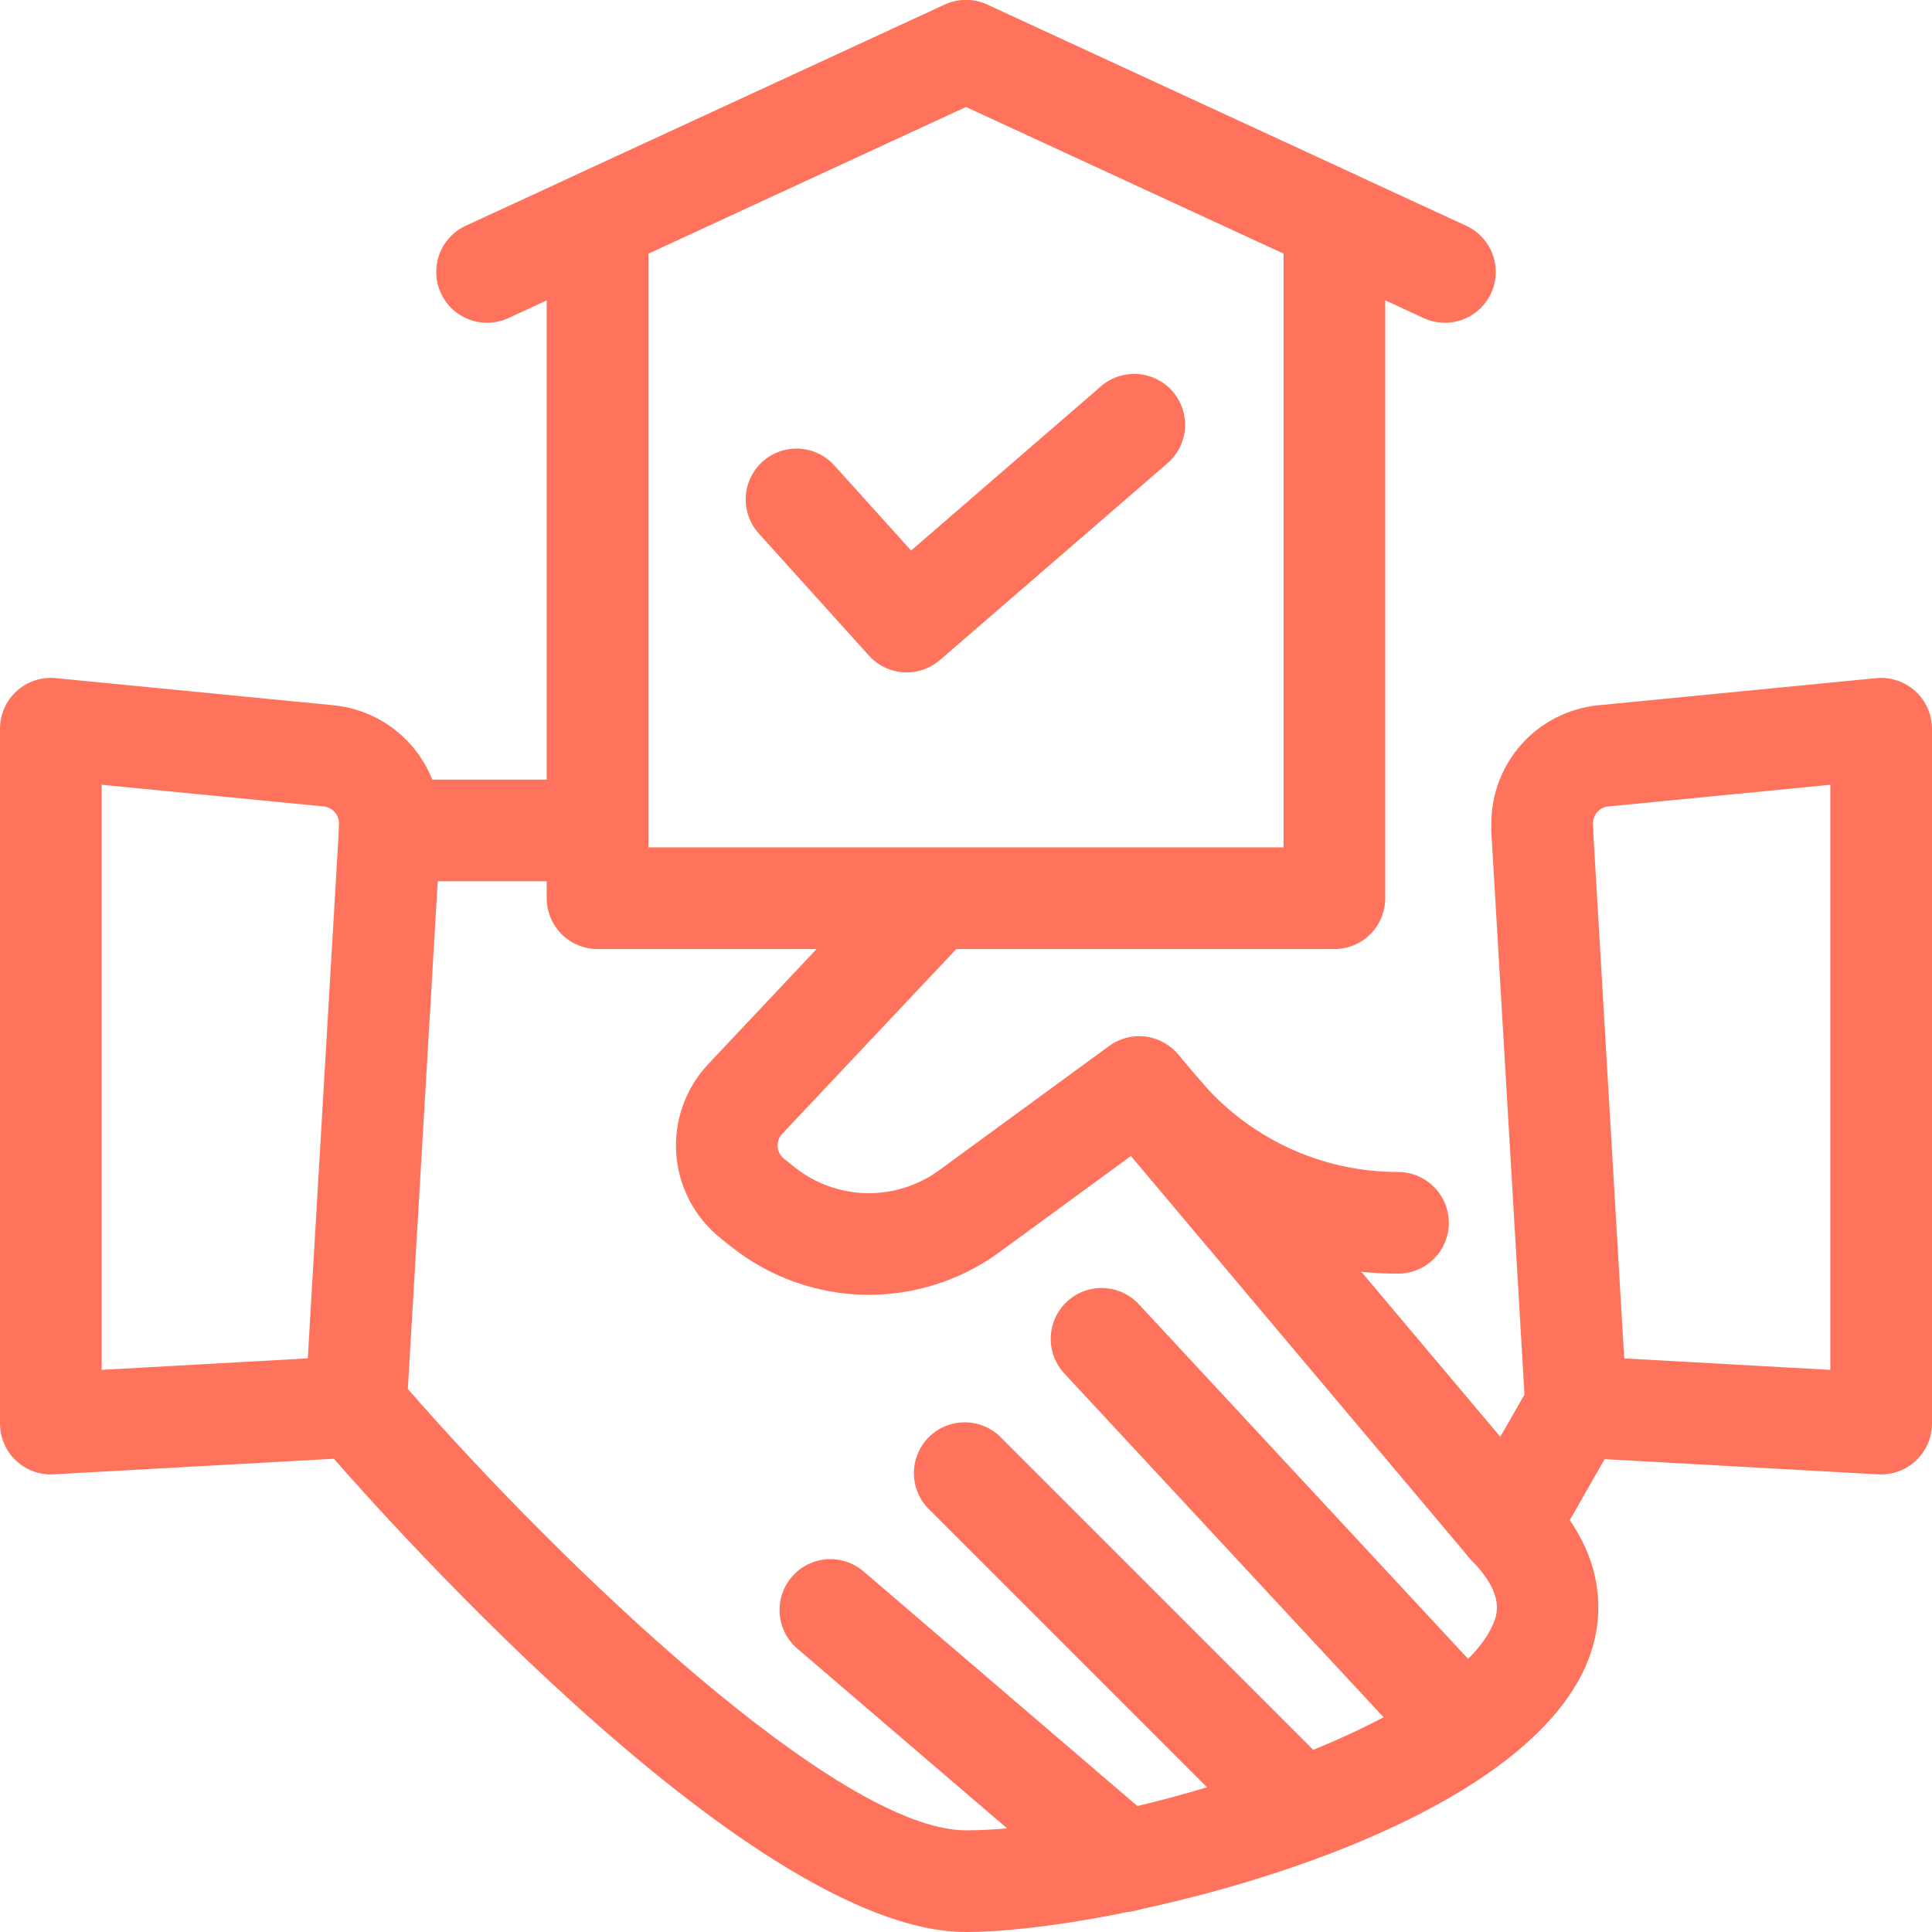
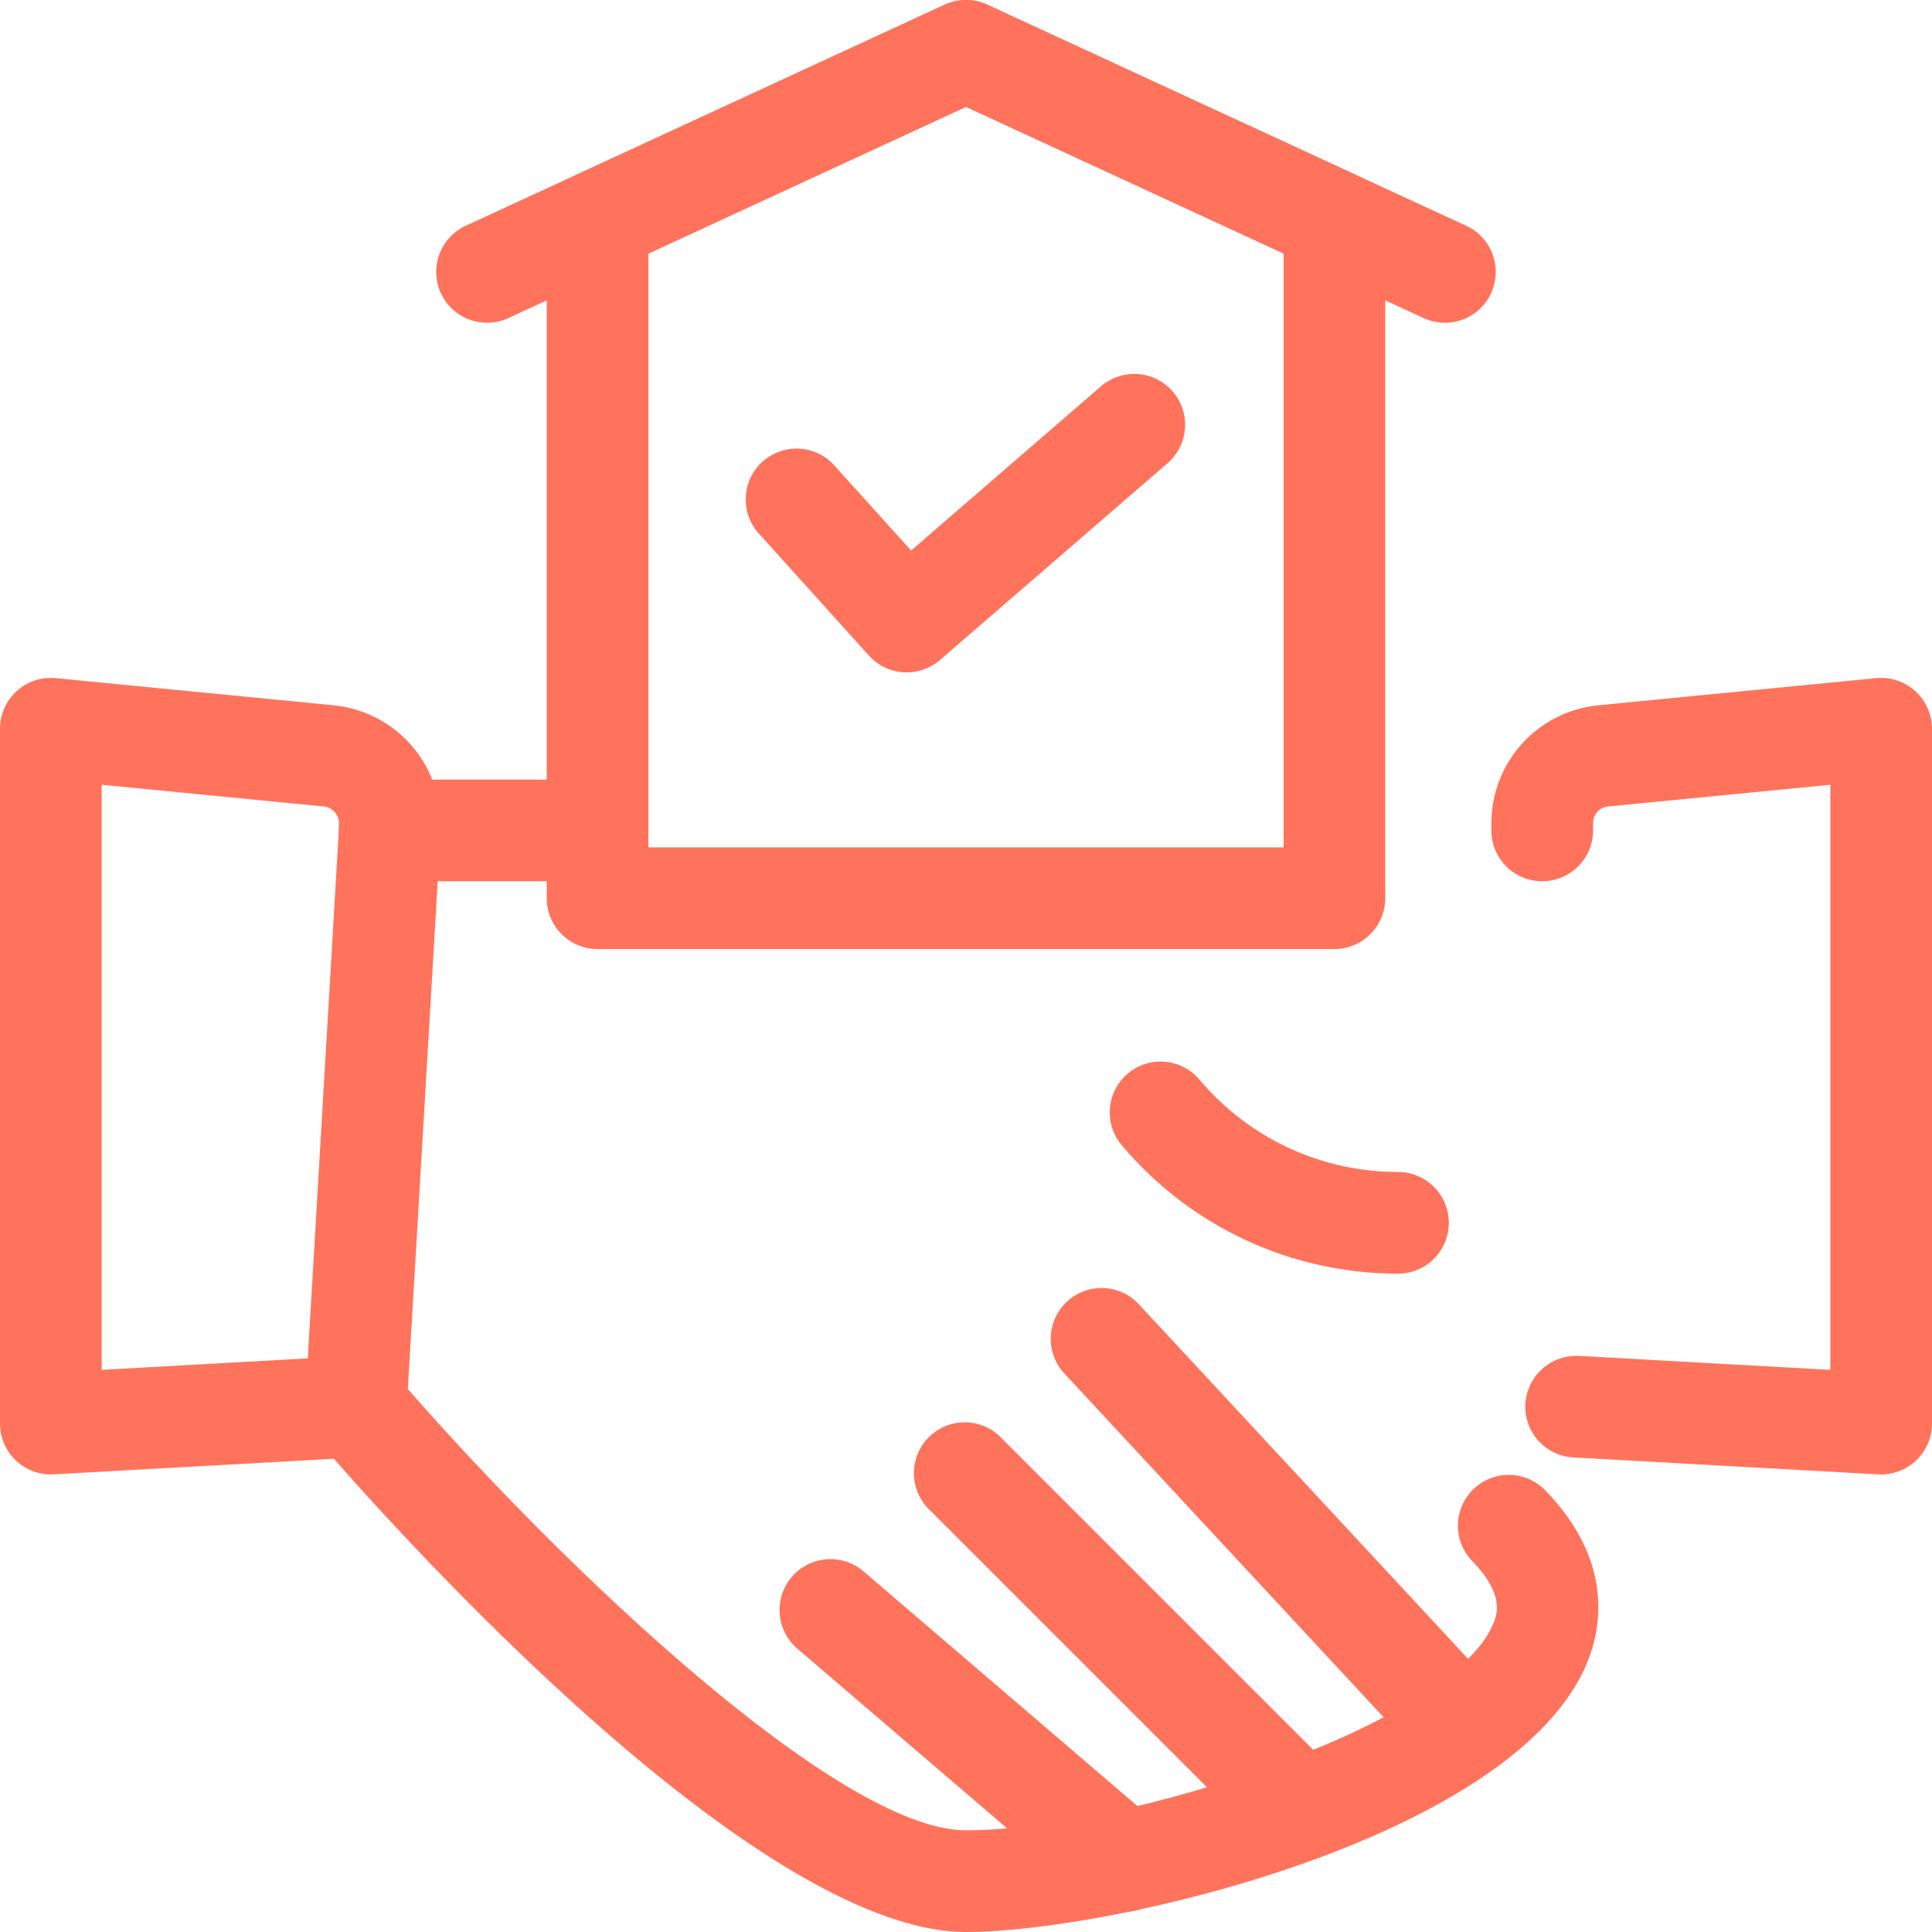
<svg xmlns="http://www.w3.org/2000/svg" width="456" height="456" viewBox="0 0 456 456" fill="none">
  <path d="M227.997 456C175.981 456 85.077 351.704 74.885 339.808C72.861 337.45 71.832 334.398 72.013 331.296L80.013 195.296C80.192 192.24 81.533 189.368 83.761 187.268C85.989 185.168 88.935 183.999 91.997 184H141.037C144.219 184 147.271 185.264 149.522 187.515C151.772 189.765 153.037 192.817 153.037 196C153.037 199.183 151.772 202.235 149.522 204.485C147.271 206.736 144.219 208 141.037 208H103.317L96.261 327.84C132.741 369.608 197.965 432 227.997 432C265.245 432 342.237 407.48 352.389 383.36C353.333 381.12 355.293 376.456 347.413 368.384C345.236 366.098 344.048 363.047 344.106 359.892C344.163 356.736 345.461 353.73 347.719 351.525C349.977 349.32 353.012 348.093 356.168 348.11C359.324 348.127 362.347 349.387 364.581 351.616C381.133 368.552 377.901 384.608 374.509 392.672C357.189 433.808 262.781 456 227.997 456Z" fill="#FF735C" />
  <path d="M345.36 419.922C342.144 419.922 338.928 418.642 336.56 416.082L251.2 324.162C249.036 321.828 247.887 318.73 248.007 315.549C248.128 312.369 249.506 309.366 251.84 307.202C254.174 305.038 257.272 303.889 260.453 304.009C263.633 304.129 266.636 305.508 268.8 307.842L354.152 399.762C355.739 401.473 356.793 403.611 357.184 405.912C357.575 408.214 357.286 410.579 356.353 412.719C355.42 414.859 353.883 416.68 351.93 417.959C349.978 419.238 347.694 419.921 345.36 419.922ZM307.12 439.122C304.048 439.122 300.984 437.954 298.64 435.602L219.52 356.482C218.341 355.383 217.395 354.058 216.74 352.586C216.084 351.114 215.731 349.525 215.703 347.914C215.674 346.303 215.97 344.702 216.574 343.208C217.178 341.714 218.076 340.357 219.215 339.217C220.355 338.078 221.712 337.179 223.206 336.576C224.701 335.972 226.301 335.676 227.912 335.704C229.524 335.733 231.113 336.085 232.585 336.741C234.057 337.397 235.381 338.343 236.48 339.522L315.6 418.642C317.276 420.32 318.417 422.457 318.879 424.784C319.342 427.11 319.104 429.521 318.197 431.713C317.289 433.904 315.753 435.777 313.781 437.096C311.81 438.415 309.492 439.12 307.12 439.122ZM265.2 451.282C262.432 451.282 259.656 450.338 257.392 448.402L188.192 389.122C185.773 387.051 184.276 384.104 184.03 380.93C183.784 377.755 184.809 374.613 186.88 372.194C188.951 369.775 191.898 368.278 195.072 368.032C198.247 367.786 201.389 368.811 203.808 370.882L273.008 430.17C274.873 431.765 276.205 433.894 276.823 436.269C277.44 438.645 277.315 441.153 276.463 443.455C275.611 445.757 274.074 447.742 272.058 449.143C270.043 450.544 267.646 451.293 265.192 451.29L265.2 451.282ZM444 348.002L443.336 347.986L371.336 343.986C369.762 343.899 368.221 343.503 366.8 342.82C365.379 342.137 364.107 341.181 363.056 340.007C362.005 338.832 361.195 337.462 360.673 335.975C360.152 334.487 359.928 332.912 360.016 331.338C360.216 328.168 361.655 325.205 364.021 323.087C366.387 320.969 369.492 319.867 372.664 320.018L432 323.322V185.226L379.4 190.362C378.45 190.499 377.582 190.976 376.957 191.704C376.332 192.432 375.992 193.362 376 194.322V196.002C376 199.184 374.736 202.237 372.485 204.487C370.235 206.738 367.183 208.002 364 208.002C360.817 208.002 357.765 206.738 355.515 204.487C353.264 202.237 352 199.184 352 196.002V194.322C351.996 187.431 354.535 180.781 359.13 175.647C363.726 170.512 370.055 167.254 376.904 166.498L442.832 160.058C444.498 159.899 446.178 160.089 447.766 160.616C449.354 161.144 450.815 161.997 452.054 163.121C453.294 164.245 454.285 165.616 454.964 167.145C455.644 168.674 455.996 170.328 456 172.002V336.002C455.996 339.183 454.73 342.233 452.481 344.482C450.231 346.732 447.181 347.998 444 348.002ZM12 348.002C8.817 348.002 5.765 346.738 3.515 344.487C1.264 342.237 4.00655e-06 339.184 4.00655e-06 336.002V172.002C-0.001 170.327 0.348 168.67 1.026 167.139C1.704 165.607 2.695 164.235 3.935 163.11C5.176 161.984 6.638 161.132 8.228 160.606C9.819 160.08 11.501 159.894 13.168 160.058L78.928 166.482C85.807 167.207 92.175 170.452 96.804 175.593C101.433 180.733 103.997 187.404 104 194.322V196.002C104 199.184 102.736 202.237 100.485 204.487C98.235 206.738 95.183 208.002 92 208.002C88.817 208.002 85.765 206.738 83.515 204.487C81.264 202.237 80 199.184 80 196.002V194.322C80 193.337 79.637 192.387 78.98 191.653C78.323 190.92 77.419 190.454 76.44 190.346L24 185.226V323.322L83.336 320.018C89.896 319.722 95.616 324.722 95.976 331.338C96.336 337.954 91.28 343.618 84.664 343.978L12.664 347.978C12.443 347.992 12.222 348 12 348.002Z" fill="#FF735C" />
-   <path d="M355.998 372C352.478 372 349.118 370.448 346.822 367.728L266.918 272.848L235.798 295.608C226.567 302.329 215.387 305.838 203.971 305.595C192.555 305.352 181.534 301.372 172.598 294.264L170.03 292.208C167.017 289.788 164.536 286.771 162.742 283.348C160.948 279.924 159.881 276.167 159.606 272.312C159.339 268.455 159.872 264.585 161.172 260.944C162.472 257.302 164.509 253.969 167.158 251.152L208.622 207.136C210.804 204.819 213.817 203.464 216.999 203.369C220.18 203.274 223.269 204.446 225.586 206.628C227.903 208.81 229.258 211.824 229.353 215.005C229.449 218.186 228.276 221.275 226.094 223.592L184.622 267.608C184.241 268.009 183.948 268.485 183.762 269.006C183.576 269.527 183.501 270.081 183.542 270.632C183.578 271.184 183.728 271.723 183.985 272.214C184.241 272.704 184.597 273.136 185.03 273.48L187.574 275.512C192.39 279.34 198.329 281.484 204.481 281.614C210.632 281.744 216.656 279.853 221.63 276.232L261.79 246.872C264.245 245.077 267.289 244.281 270.308 244.645C273.327 245.009 276.096 246.506 278.054 248.832L354.11 339.12L359.814 329.144L352.014 196.704C351.921 195.13 352.139 193.554 352.655 192.064C353.172 190.574 353.977 189.201 355.025 188.023C356.072 186.844 357.342 185.884 358.761 185.197C360.179 184.509 361.72 184.108 363.294 184.016C366.467 183.852 369.577 184.943 371.951 187.054C374.326 189.165 375.774 192.126 375.982 195.296L383.982 331.296C384.118 333.616 383.574 335.936 382.414 337.952L366.414 365.952C365.366 367.79 363.85 369.318 362.021 370.38C360.191 371.442 358.113 372.001 355.998 372Z" fill="#FF735C" />
  <path d="M329.959 300.616C304.759 300.616 280.991 289.56 264.751 270.288C263.736 269.082 262.968 267.689 262.491 266.186C262.014 264.684 261.838 263.103 261.972 261.532C262.107 259.962 262.549 258.433 263.275 257.034C264 255.634 264.994 254.391 266.199 253.376C267.405 252.361 268.798 251.593 270.301 251.116C271.803 250.639 273.385 250.463 274.955 250.597C276.525 250.732 278.054 251.174 279.453 251.9C280.853 252.625 282.096 253.618 283.111 254.824C288.855 261.657 296.026 267.149 304.119 270.914C312.213 274.679 321.033 276.625 329.959 276.616C333.142 276.616 336.194 277.88 338.444 280.131C340.695 282.381 341.959 285.433 341.959 288.616C341.959 291.799 340.695 294.851 338.444 297.101C336.194 299.352 333.142 300.616 329.959 300.616ZM314.959 224H141.039C137.856 224 134.804 222.736 132.554 220.485C130.303 218.235 129.039 215.183 129.039 212V52.176C129.039 49.884 129.695 47.64 130.93 45.709C132.164 43.778 133.926 42.241 136.007 41.28L222.967 1.104C226.159 -0.368 229.847 -0.368 233.031 1.104L319.991 41.28C322.07 42.242 323.831 43.78 325.064 45.711C326.297 47.641 326.952 49.885 326.951 52.176V212C326.951 215.183 325.687 218.235 323.436 220.485C321.186 222.736 318.142 224 314.959 224ZM153.039 200H302.959V59.848L227.999 25.216L153.039 59.856V200Z" fill="#FF735C" />
  <path d="M341.043 76.178C339.363 76.178 337.659 75.826 336.027 75.082L228.003 25.218L119.979 75.082C117.087 76.412 113.785 76.539 110.8 75.435C107.814 74.331 105.39 72.086 104.059 69.194C102.729 66.302 102.602 63 103.706 60.014C104.81 57.029 107.055 54.604 109.947 53.274L222.963 1.122C226.155 -0.358 229.843 -0.358 233.027 1.122L346.051 53.282C348.54 54.425 350.562 56.385 351.783 58.836C353.003 61.287 353.349 64.082 352.762 66.757C352.176 69.431 350.692 71.825 348.557 73.54C346.423 75.255 343.766 76.189 341.027 76.186L341.043 76.178ZM214.003 158.706C210.723 158.706 207.459 157.362 205.091 154.738L179.091 125.914C176.96 123.55 175.855 120.437 176.019 117.258C176.184 114.08 177.604 111.097 179.967 108.966C182.331 106.834 185.444 105.729 188.623 105.894C191.801 106.058 194.784 107.478 196.915 109.842L215.043 129.938L260.155 90.922C262.579 88.962 265.669 88.021 268.773 88.298C271.878 88.575 274.753 90.049 276.791 92.407C278.829 94.764 279.87 97.823 279.695 100.934C279.52 104.046 278.141 106.968 275.851 109.082L221.851 155.786C219.674 157.669 216.883 158.706 214.003 158.706Z" fill="#FF735C" />
</svg>